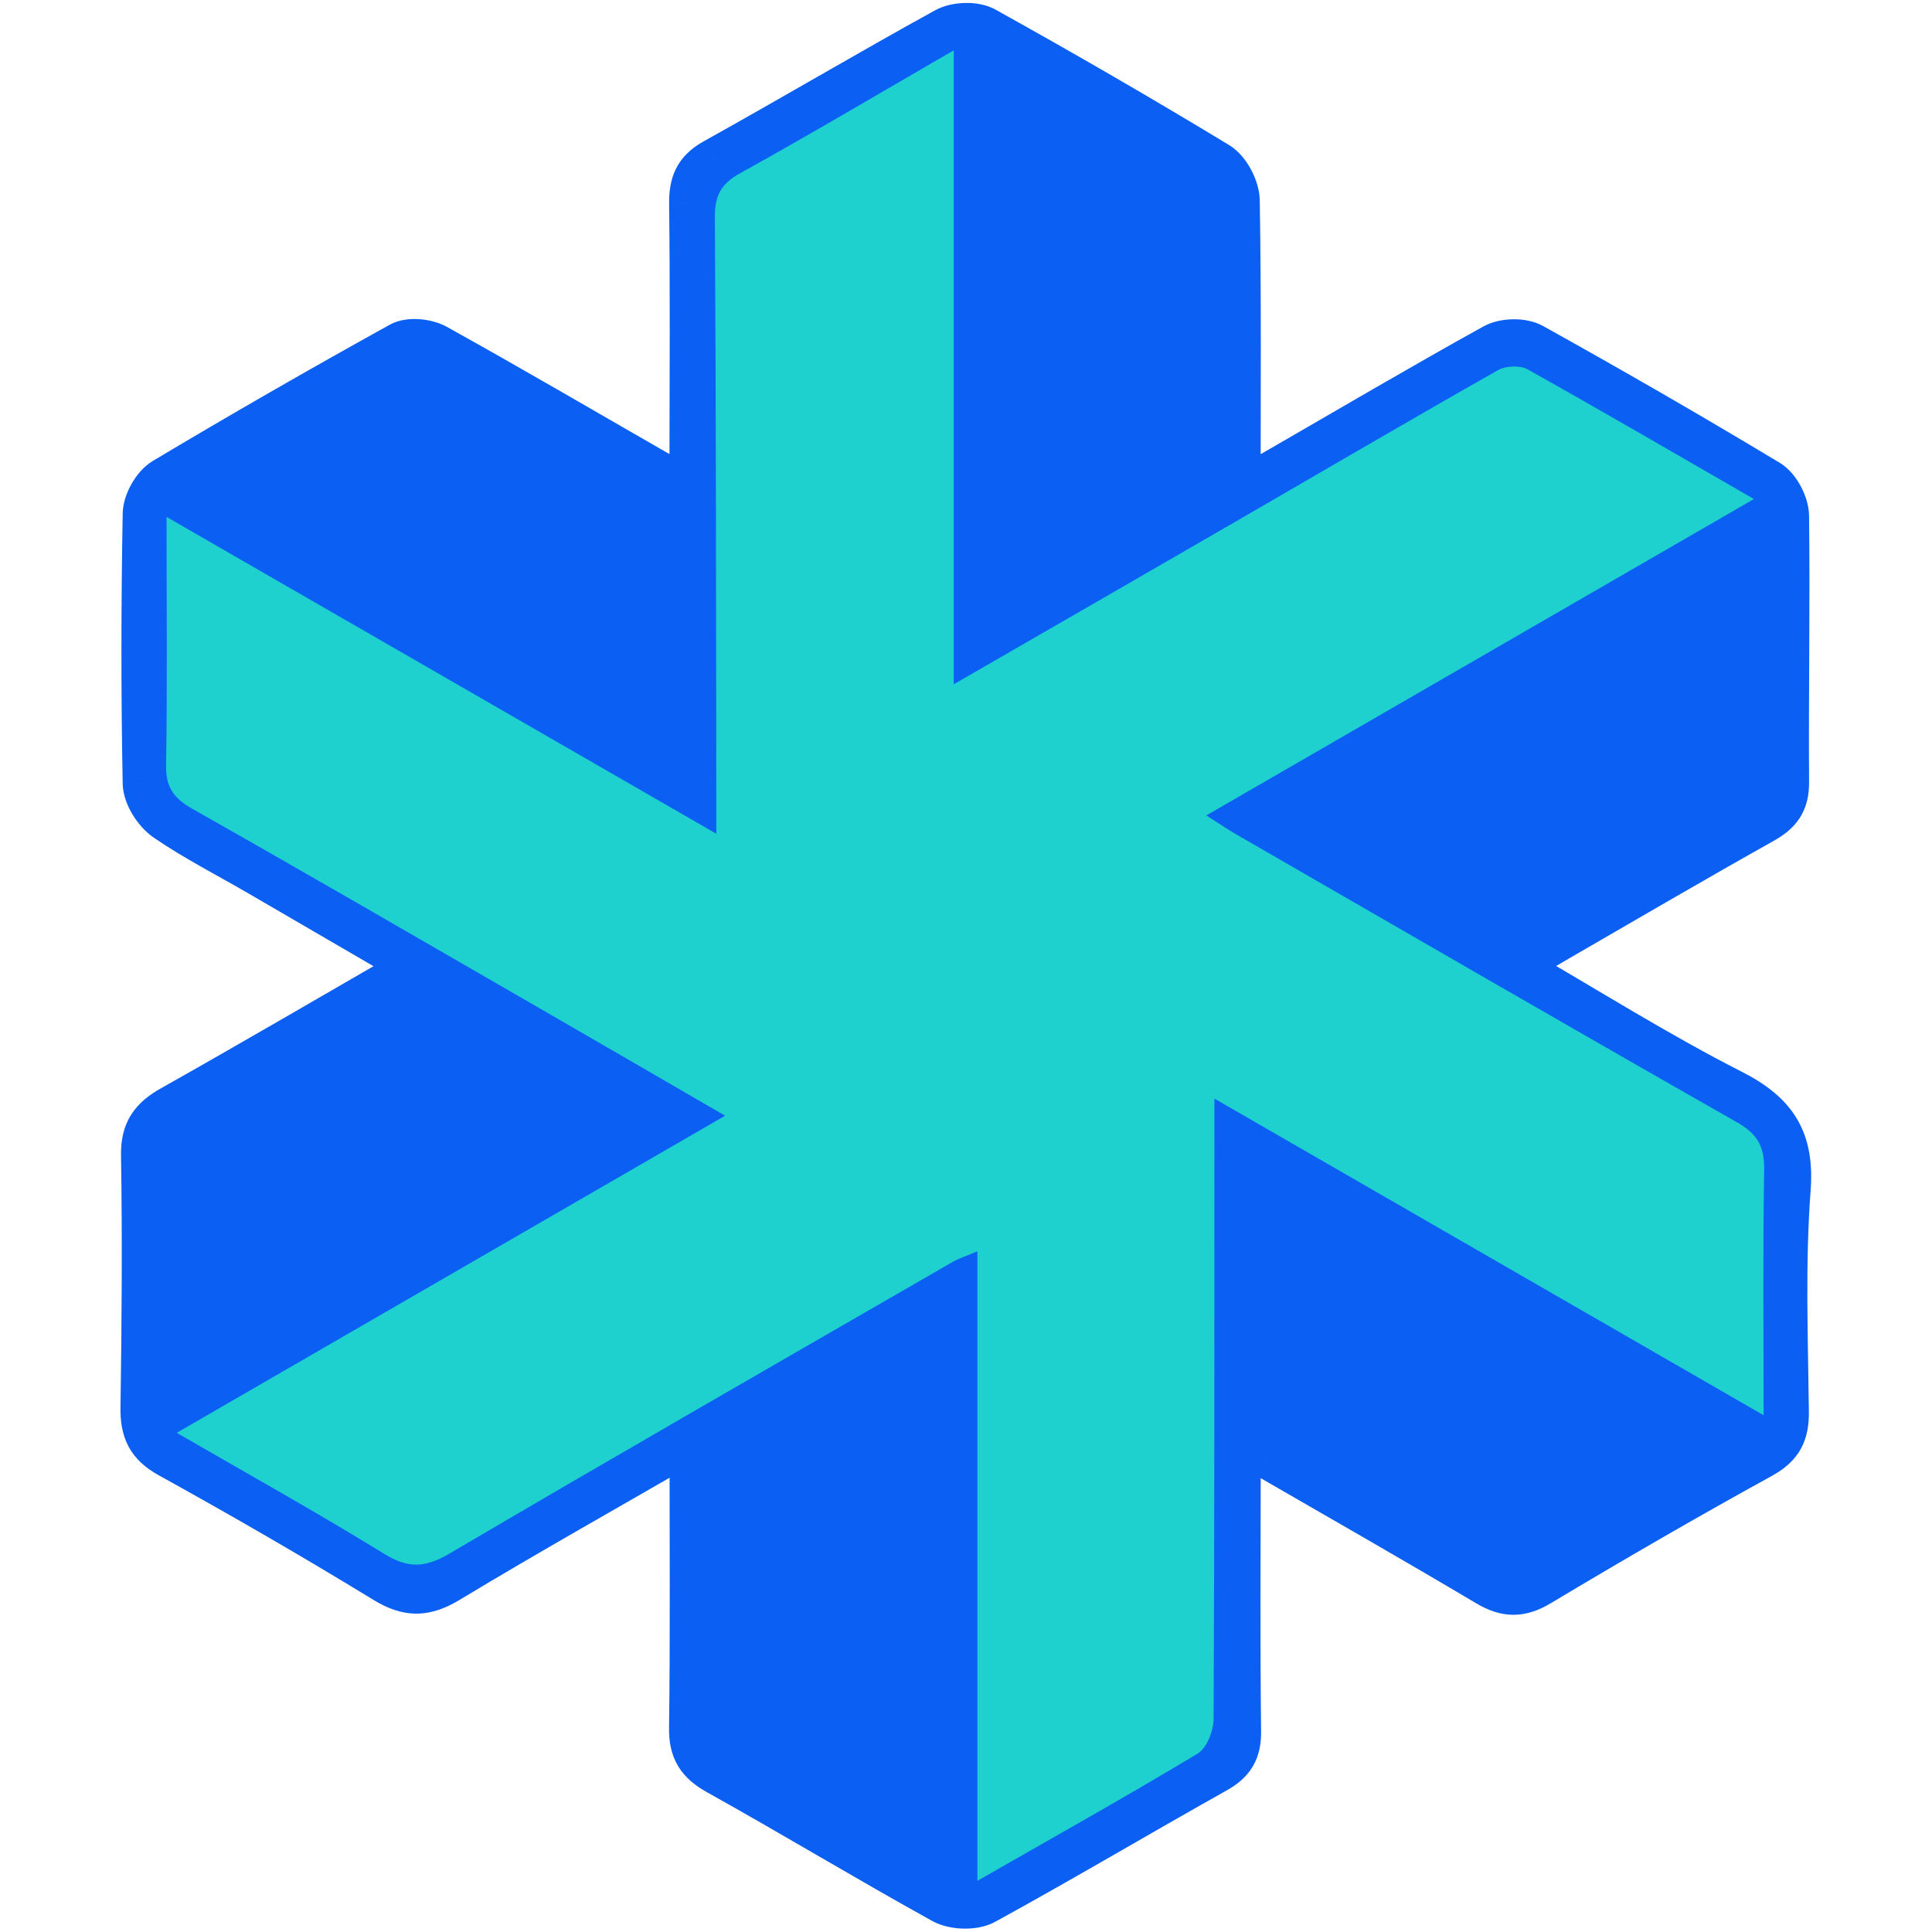
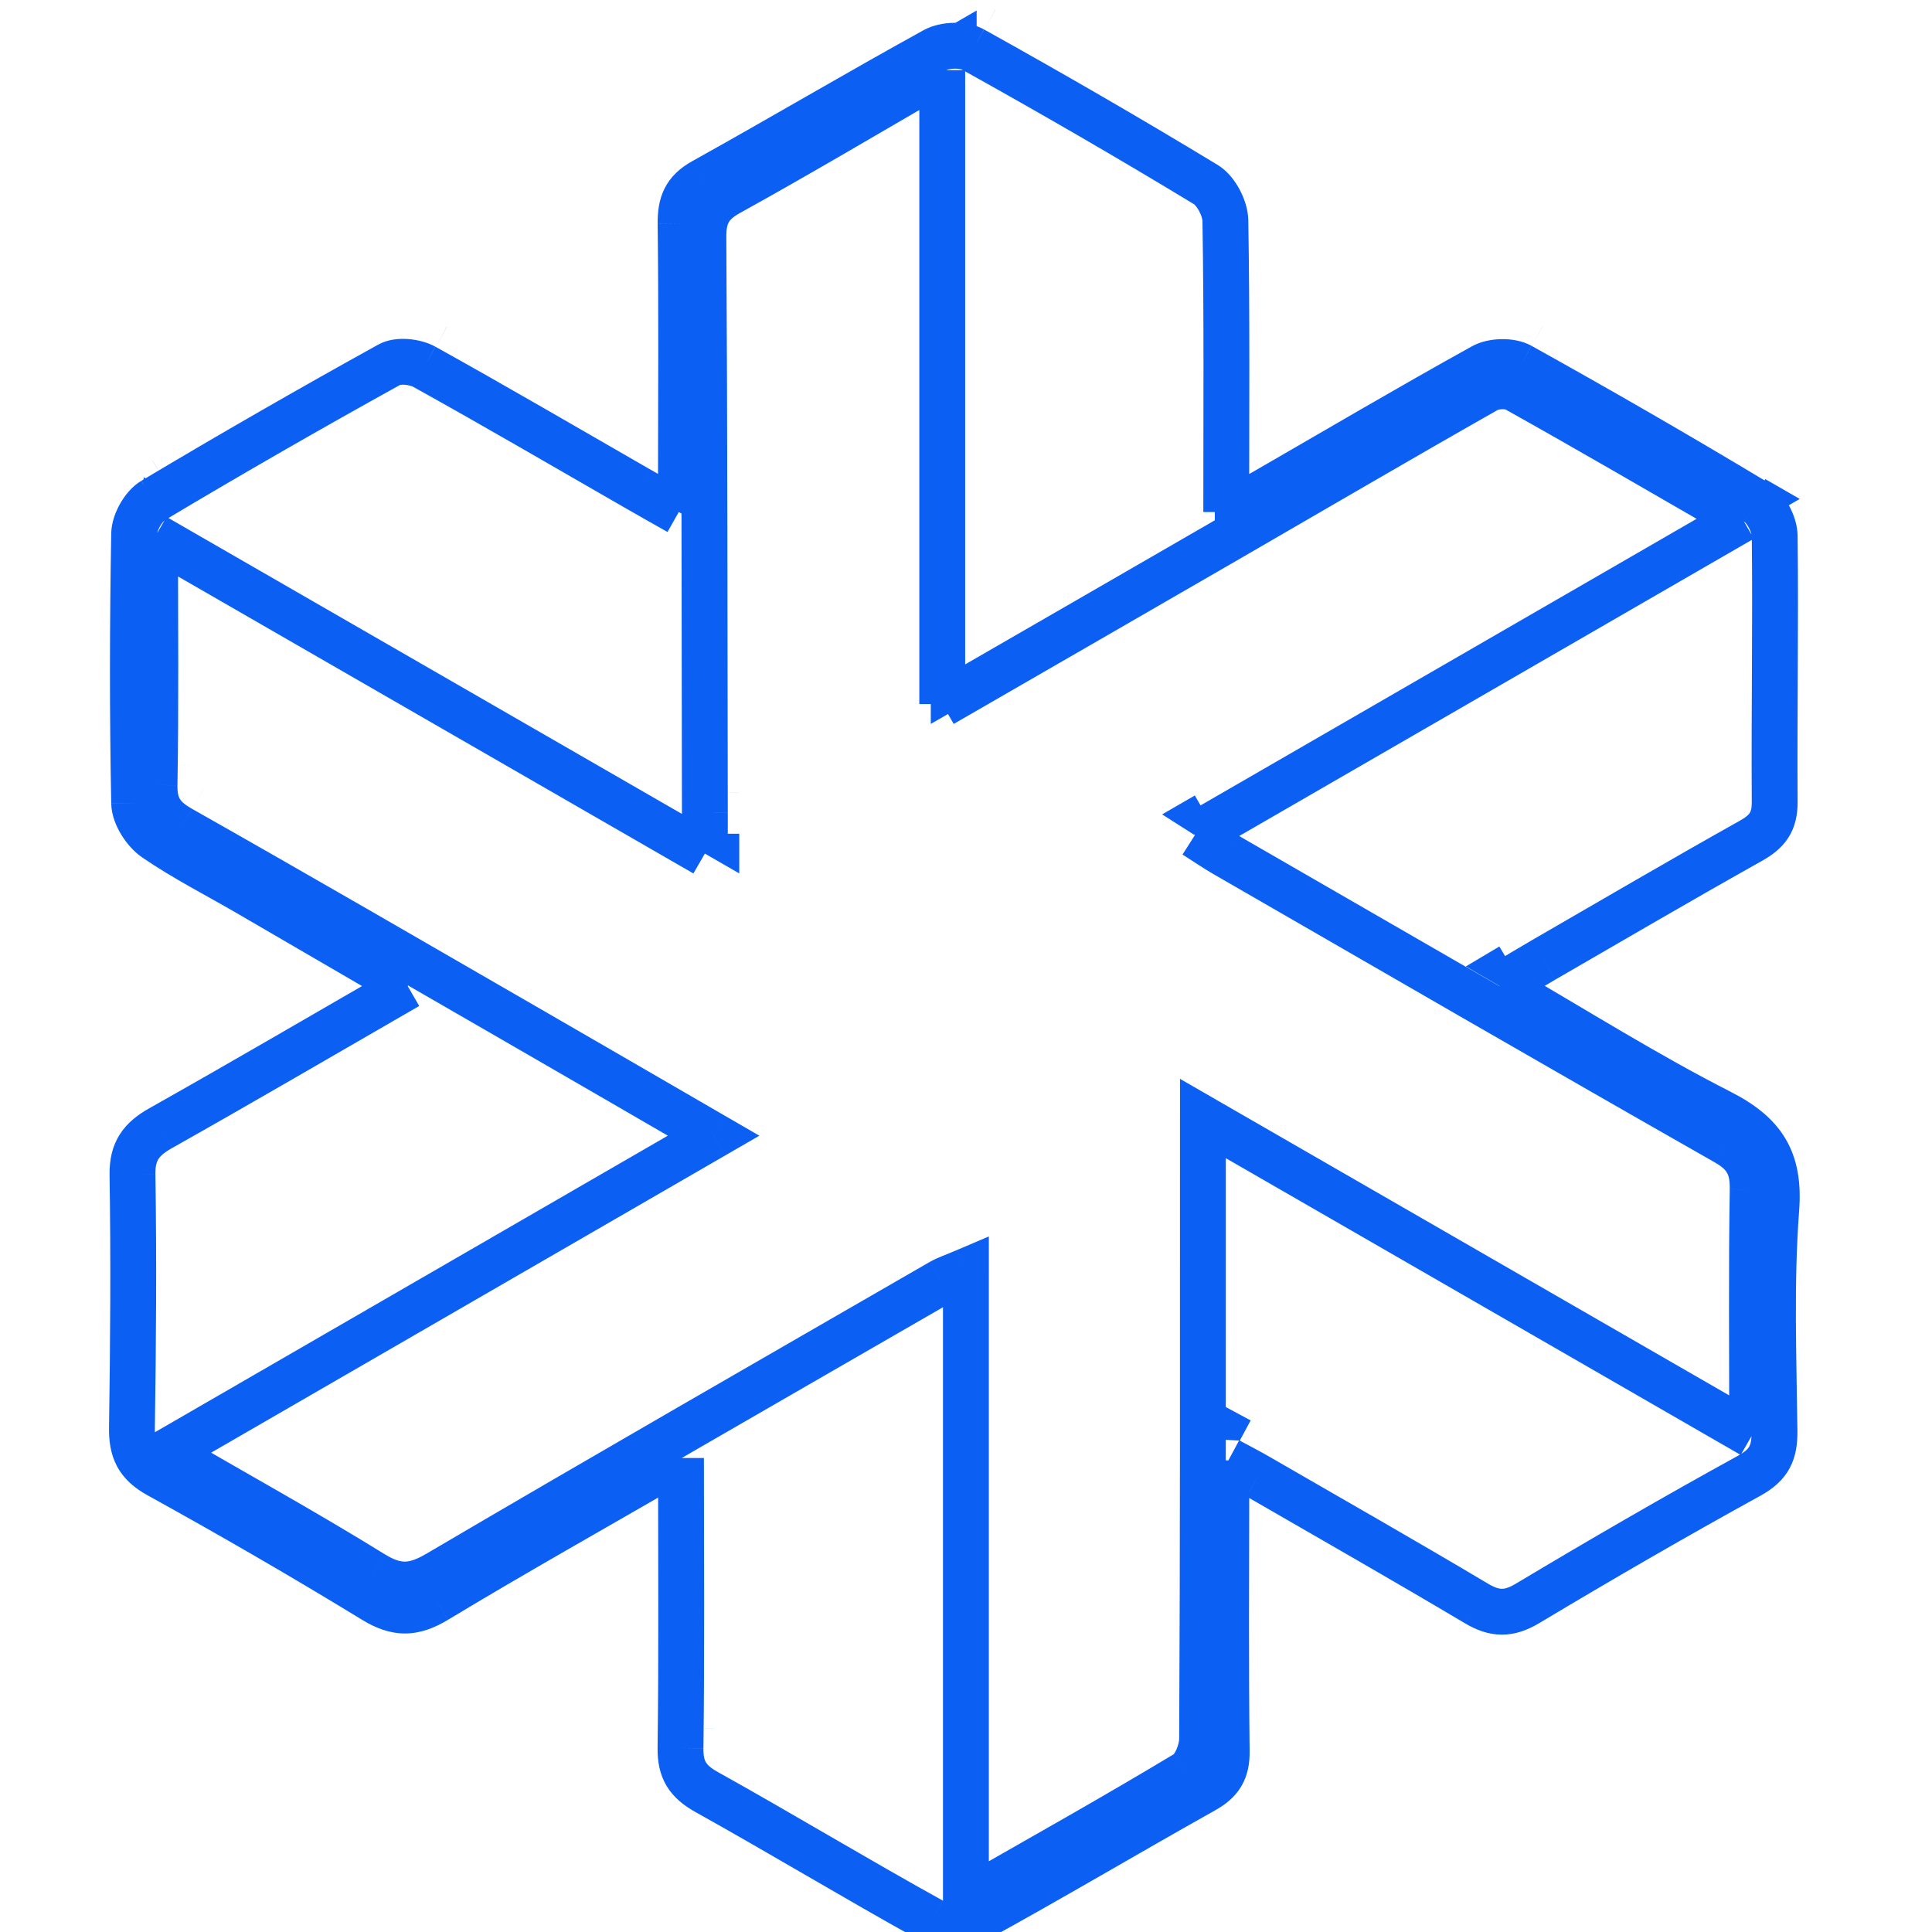
<svg xmlns="http://www.w3.org/2000/svg" clip-rule="evenodd" fill-rule="evenodd" stroke-linejoin="round" stroke-miterlimit="2" viewBox="0 0 82 82">
  <g fill-rule="nonzero" transform="matrix(.973 0 0 .973 6.086 1.098)">
-     <path d="m23.951 61.605c-3.76 2.172-7.25 4.131-10.676 6.199-.994.599-1.721.613-2.718.003-3.092-1.89-6.232-3.705-9.405-5.458-.91-.503-1.166-1.096-1.151-2.073.055-3.676.081-7.354.023-11.027-.018-1.035.387-1.558 1.23-2.032 3.527-1.986 7.023-4.03 10.777-6.196-2.478-1.443-4.746-2.766-7.017-4.083-1.338-.776-2.725-1.48-3.996-2.352-.459-.314-.91-1.015-.921-1.547-.076-3.917-.07-7.834 0-11.751.008-.5.401-1.195.825-1.451 3.403-2.032 6.84-4.006 10.309-5.926.384-.212 1.111-.133 1.524.093 3.126 1.736 6.214 3.542 9.317 5.325.535.308 1.073.61 1.783 1.012.04-.6.093-1.004.093-1.405.005-3.725.029-7.45-.015-11.172-.009-.863.192-1.41.995-1.855 3.379-1.878 6.705-3.85 10.093-5.714.439-.241 1.236-.267 1.664-.032 3.419 1.902 6.81 3.862 10.157 5.892.451.273.846 1.035.855 1.576.07 4.152.038 8.31.038 12.712.66-.352 1.16-.599 1.643-.875 3.181-1.835 6.348-3.701 9.558-5.481.428-.238 1.207-.256 1.629-.023 3.463 1.925 6.897 3.905 10.294 5.949.421.253.794.968.8 1.471.046 3.868-.027 7.738 0 11.608.005.855-.317 1.285-1.033 1.687-3.036 1.701-6.04 3.46-9.052 5.202-.57.328-1.131.671-1.914 1.137 3.342 1.933 6.398 3.861 9.608 5.495 1.879.957 2.623 2.071 2.46 4.231-.241 3.216-.116 6.461-.078 9.695.011.927-.233 1.462-1.097 1.936-3.259 1.791-6.481 3.661-9.674 5.571-.817.489-1.425.48-2.225.006-3.158-1.878-6.348-3.696-9.529-5.533-.367-.213-.745-.407-1.3-.707-.035.608-.085 1.059-.087 1.509-.006 3.725-.027 7.45.017 11.172.012.84-.265 1.3-.992 1.707-3.373 1.89-6.697 3.867-10.087 5.725-.463.253-1.318.224-1.789-.038-3.297-1.826-6.525-3.777-9.817-5.612-.829-.462-1.154-.965-1.14-1.922.053-4.106.021-8.214.021-12.648zm46.725-1.001c0-3.771-.035-7.24.023-10.706.017-.989-.271-1.553-1.16-2.059-7.308-4.158-14.587-8.374-21.871-12.576-.39-.224-.759-.48-1.303-.826 8.052-4.652 15.898-9.185 23.886-13.8-3.42-1.971-6.627-3.844-9.87-5.655-.328-.184-.948-.16-1.285.029-3.783 2.146-7.534 4.344-11.3 6.522-4.045 2.34-8.093 4.67-12.449 7.185v-27.653c-3.275 1.899-6.267 3.675-9.311 5.359-.841.465-1.114.983-1.108 1.931.052 8.365.049 16.731.064 25.1v1.785c-8.105-4.67-15.945-9.189-23.982-13.821 0 3.792.037 7.31-.024 10.826-.017.965.326 1.451 1.146 1.913 5.089 2.879 10.146 5.816 15.212 8.738 2.628 1.515 5.251 3.042 8.029 4.649-8.015 4.636-15.878 9.18-23.918 13.83 3.213 1.861 6.173 3.501 9.046 5.277 1.047.649 1.794.611 2.847-.008 7.29-4.286 14.627-8.497 21.952-12.725.265-.151.562-.244 1.079-.465v27.464c3.336-1.911 6.499-3.678 9.599-5.545.402-.242.701-.995.704-1.512.044-8.465.035-16.926.035-25.391v-1.675c8.055 4.641 15.854 9.137 23.959 13.809z" fill="#0c5ff3" />
-     <path d="m23.951 61.605h1v-1.733l-1.501.867zm-10.676 6.199.516.857.001-.001zm-2.718.003.522-.853h-.001zm-9.405-5.458-.484.875zm-1.151-2.073-1-.015zm.023-11.027 1-.015v-.001zm1.23-2.032.49.872.001-.001zm10.777-6.196.5.866 1.494-.863-1.491-.868zm-7.017-4.083-.502.865zm-3.996-2.352.566-.825-.001-.001zm-.921-1.547-1 .019v.003zm0-11.751.999.018zm.825-1.451-.512-.858-.004.002zm10.309-5.926-.484-.875zm1.524.093.485-.874-.004-.002zm9.317 5.325.499-.867h-.001zm1.783 1.012-.493.87 1.383.782.107-1.585zm.093-1.405-1-.002v.002zm-.015-11.172-1 .01v.002zm.995-1.855.484.875.002-.001zm10.093-5.714-.482-.876zm1.664-.032.485-.873-.003-.002zm10.157 5.892.519-.855zm.855 1.576-1 .016zm.038 12.712h-1v1.667l1.47-.784zm1.643-.875.496.868.003-.002zm9.558-5.481.485.875.002-.002zm1.629-.023.485-.874-.002-.002zm10.294 5.949-.516.857h.001zm.8 1.471-1 .012zm0 11.608-1 .007zm-1.033 1.687.489.872zm-9.052 5.202.499.866.001-.001zm-1.914 1.137-.511-.86-1.465.871 1.475.854zm9.608 5.495.454-.891zm2.46 4.231-.997-.075zm-.078 9.695-1 .011v.001zm-1.097 1.936-.481-.877v.001zm-9.674 5.571.513.859zm-2.225.006-.511.86h.001zm-9.529-5.533-.502.865.002.001zm-1.3-.707.475-.88-1.383-.746-.09 1.569zm-.087 1.509-1-.006v.005zm.017 11.172-1 .012v.002zm-.992 1.707-.488-.873zm-10.087 5.725.48.877zm-1.789-.038.486-.874-.001-.001zm-9.817-5.612-.487.874zm-1.14-1.922 1 .016v-.003zm46.746-13.649-.5.867 1.5.864v-1.731zm.023-10.706-1-.018v.001zm-1.16-2.059-.495.869v.001zm-21.871-12.576.499-.866-.001-.001zm-1.303-.826-.5-.866-1.427.825 1.39.885zm23.886-13.8.5.866 1.501-.867-1.502-.865zm-9.87-5.655.488-.874h-.001zm-1.285.029-.489-.873-.004.003zm-11.3 6.522-.501-.866zm-12.449 7.185h-1v1.732l1.5-.866zm0-27.653h1v-1.736l-1.502.871zm-9.311 5.359-.484-.875h-.001zm-1.108 1.931-1 .006zm.064 25.1h1v-.002zm0 1.785-.5.866 1.5.864v-1.73zm-23.982-13.821.499-.866-1.499-.864v1.73zm-.024 10.826 1 .018v-.001zm1.146 1.913.492-.87-.001-.001zm15.212 8.738-.5.866zm8.029 4.649.5.866 1.496-.865-1.495-.866zm-23.918 13.83-.501-.866-1.496.865 1.495.866zm9.046 5.277.527-.85h-.001zm2.847-.008-.507-.862zm21.952-12.725-.496-.868-.004.002zm1.079-.465h1v-1.514l-1.392.594zm0 27.464h-1v1.725l1.497-.857zm9.599-5.545-.515-.857h-.001zm.704-1.512 1 .005zm.035-27.066.499-.866-1.499-.864v1.73zm-23.267 13.944c-3.746 2.164-7.255 4.135-10.691 6.209l1.033 1.712c3.415-2.061 6.885-4.009 10.659-6.19zm-10.691 6.208c-.413.249-.664.311-.847.312-.18.001-.427-.056-.833-.305l-1.045 1.706c.591.361 1.206.602 1.888.599.679-.003 1.288-.249 1.869-.598zm-1.681.007c-3.105-1.899-6.259-3.721-9.442-5.48l-.968 1.75c3.162 1.747 6.29 3.554 9.367 5.436zm-9.442-5.48c-.343-.189-.464-.34-.522-.451-.065-.123-.12-.324-.114-.732l-1.999-.03c-.009.569.057 1.152.344 1.696.294.556.756.953 1.323 1.267zm-.636-1.183c.056-3.68.082-7.37.024-11.057l-2 .031c.058 3.658.032 7.325-.023 10.996zm.024-11.058c-.007-.381.064-.561.135-.672.079-.123.232-.274.585-.472l-.98-1.744c-.491.276-.961.624-1.29 1.139-.339.529-.461 1.127-.45 1.782zm.721-1.145c3.533-1.989 7.038-4.039 10.786-6.201l-1-1.733c-3.761 2.171-7.246 4.209-10.768 6.192zm10.789-7.932c-2.477-1.441-4.746-2.765-7.018-4.083l-1.004 1.73c2.27 1.317 4.537 2.639 7.016 4.082zm-7.018-4.083c-1.405-.815-2.701-1.467-3.932-2.312l-1.132 1.649c1.312.9 2.789 1.655 4.06 2.393zm-3.933-2.313c-.088-.06-.224-.198-.34-.387-.054-.089-.094-.173-.119-.244-.012-.034-.019-.062-.023-.083-.005-.02-.005-.03-.005-.029l-1.999.044c.011.508.217.991.439 1.354.228.373.546.742.918.996zm-.487-.741c-.075-3.903-.069-7.807 0-11.713l-1.999-.035c-.07 3.927-.076 7.856 0 11.787zm0-11.713s0-.002.001-.008.002-.014.004-.024c.003-.021.01-.049.021-.082.022-.069.056-.147.101-.227.045-.079.095-.148.141-.2.048-.054.076-.072.075-.071l-1.033-1.713c-.409.247-.72.64-.922.997-.203.357-.379.822-.387 1.293zm.339-.61c3.393-2.027 6.82-3.996 10.28-5.91l-.968-1.75c-3.479 1.925-6.925 3.905-10.337 5.943zm10.28-5.909c-.038.02-.044.014.004.007.043-.007.108-.01.187-.004.173.014.313.061.368.091l.962-1.753c-.358-.197-.788-.302-1.178-.332-.37-.028-.875-.001-1.311.24zm.554.092c3.118 1.731 6.193 3.529 9.305 5.317l.996-1.734c-3.094-1.778-6.195-3.591-9.33-5.332zm9.304 5.316c.539.311 1.083.616 1.789 1.016l.985-1.741c-.713-.403-1.245-.702-1.776-1.008zm3.279.213c.036-.518.096-1.028.096-1.472h-2c0 .359-.045.657-.091 1.337zm.096-1.47c.005-3.719.029-7.455-.015-11.185l-2 .023c.044 3.713.02 7.427.015 11.158zm-.015-11.184c-.004-.365.041-.534.088-.629.037-.073.117-.189.391-.341l-.969-1.749c-.529.293-.95.673-1.212 1.199-.252.506-.303 1.043-.298 1.54zm.481-.971c3.454-1.92 6.661-3.825 10.089-5.711l-.964-1.753c-3.347 1.842-6.793 3.88-10.097 5.716zm10.089-5.711c.009-.005.05-.024.126-.042.073-.016.16-.027.252-.03.091-.002.174.005.238.018.069.013.092.026.083.021l.965-1.751c-.426-.235-.928-.297-1.333-.287-.411.01-.892.097-1.295.318zm.696-.035c3.41 1.897 6.789 3.85 10.124 5.873l1.038-1.71c-3.359-2.037-6.761-4.003-10.191-5.91zm10.124 5.873c-.002-.002.028.017.08.078.049.058.102.135.15.226.107.2.143.368.144.433l2-.033c-.008-.476-.174-.959-.38-1.343-.202-.379-.521-.807-.956-1.071zm.374.737c.07 4.142.038 8.284.038 12.696h2c0-4.392.032-8.566-.038-12.729zm1.508 13.579c.623-.332 1.171-.605 1.669-.89l-.993-1.736c-.467.268-.92.489-1.617.861zm1.672-.892c3.193-1.841 6.344-3.698 9.544-5.472l-.97-1.75c-3.22 1.785-6.403 3.661-9.573 5.49zm9.546-5.474c0 .001.002-.001.007-.003s.013-.005.022-.009c.02-.007.046-.015.08-.022.068-.016.15-.026.238-.027.087-.002.167.006.229.018.067.013.09.027.083.022l.966-1.751c-.418-.23-.911-.296-1.312-.289-.405.007-.884.09-1.287.315zm.656-.022c3.454 1.92 6.878 3.894 10.264 5.932l1.031-1.714c-3.407-2.05-6.851-4.036-10.324-5.966zm10.265 5.932c-.011-.006.011.005.056.058.042.05.09.118.133.199.044.082.077.164.099.237.023.076.026.121.027.132l1.999-.023c-.005-.461-.166-.925-.362-1.29-.192-.359-.499-.773-.923-1.028zm.315.626c.046 3.897-.027 7.665 0 11.603l1.999-.014c-.025-3.803.047-7.775 0-11.613zm0 11.603c.002.297-.053.412-.088.467-.044.069-.144.178-.434.341l.978 1.744c.426-.239.845-.546 1.14-1.006.303-.474.407-1.002.403-1.56zm-.522.807c-3.043 1.706-6.058 3.471-9.064 5.209l1.001 1.731c3.019-1.745 6.013-3.498 9.041-5.195zm-9.063 5.208c-.577.333-1.157.687-1.925 1.144l1.022 1.719c.797-.473 1.34-.806 1.902-1.13zm-1.915 2.869c3.297 1.908 6.414 3.871 9.656 5.521l.907-1.782c-3.179-1.618-6.175-3.51-9.561-5.47zm9.655 5.521c.858.437 1.328.847 1.592 1.287.259.432.397 1.022.325 1.978l1.994.15c.091-1.204-.061-2.251-.604-3.156-.536-.895-1.378-1.521-2.399-2.041zm1.917 3.265c-.246 3.273-.119 6.585-.081 9.781l2-.023c-.039-3.271-.162-6.449.075-9.608zm-.081 9.782c.005.384-.048.554-.099.649-.046.085-.15.218-.479.398l.962 1.754c.536-.294.986-.666 1.275-1.198.283-.523.347-1.085.341-1.628zm-.578 1.048c-3.273 1.798-6.506 3.674-9.707 5.589l1.027 1.717c3.186-1.906 6.397-3.77 9.643-5.553zm-9.707 5.589c-.315.188-.492.222-.604.222-.113 0-.287-.035-.597-.218l-1.02 1.72c.49.291 1.02.498 1.615.498.596.001 1.131-.205 1.633-.505zm-1.2.005c-3.165-1.883-6.366-3.706-9.54-5.54l-1 1.732c3.188 1.841 6.367 3.653 9.518 5.527zm-9.539-5.54c-.384-.222-.793-.433-1.326-.721l-.95 1.76c.577.312.925.49 1.273.692zm-2.799.102c-.031.537-.086 1.079-.089 1.56l2 .013c.002-.421.046-.78.085-1.459zm-.089 1.565c-.006 3.719-.027 7.454.017 11.185l2-.024c-.043-3.713-.023-7.428-.017-11.158zm.017 11.187c.004.31-.046.436-.082.497-.036.062-.123.169-.398.323l.977 1.745c.452-.253.867-.579 1.147-1.058.282-.481.363-1.005.356-1.535zm-.48.82c-3.418 1.915-6.681 3.858-10.08 5.721l.961 1.754c3.383-1.853 6.767-3.864 10.096-5.73zm-10.079 5.721c.002-.001-.006.003-.027.01s-.05.015-.087.022c-.075.014-.169.022-.272.02-.226-.006-.385-.058-.437-.087l-.971 1.749c.419.232.923.326 1.358.337.429.011.954-.055 1.396-.297zm-.824-.036c-1.639-.907-3.262-1.847-4.894-2.792-1.629-.945-3.266-1.896-4.921-2.818l-.974 1.747c1.637.912 3.26 1.854 4.892 2.801 1.63.945 3.269 1.894 4.928 2.812zm-9.815-5.61c-.335-.187-.459-.323-.517-.42-.055-.09-.116-.25-.11-.613l-2-.031c-.009.593.086 1.163.398 1.679.308.509.761.856 1.255 1.132zm-.627-1.036c.053-4.114.021-8.238.021-12.661h-2c0 4.444.032 8.538-.021 12.636zm46.746-13.662c0-3.785-.035-7.234.023-10.689l-2-.034c-.058 3.477-.023 6.965-.023 10.723zm.023-10.688c.01-.589-.067-1.173-.365-1.712-.3-.543-.76-.926-1.301-1.234l-.989 1.739c.349.198.477.349.54.462.064.117.122.309.115.709zm-1.666-2.946c-7.304-4.156-14.579-8.37-21.866-12.573l-.999 1.732c7.282 4.201 14.565 8.419 21.876 12.579zm-21.867-12.574c-.365-.21-.677-.429-1.264-.802l-1.074 1.687c.5.318.927.611 1.342.849zm-1.301.907c8.052-4.652 15.898-9.185 23.886-13.8l-1-1.732c-7.988 4.615-15.834 9.148-23.886 13.8zm23.885-15.532c-3.413-1.968-6.631-3.847-9.881-5.663l-.975 1.746c3.234 1.808 6.431 3.674 9.858 5.649zm-9.882-5.663c-.38-.212-.818-.26-1.153-.251-.342.009-.755.083-1.108.281l.978 1.745c-.017.009-.008.001.036-.009.04-.009.092-.016.149-.018.056-.001.103.003.134.009.036.006.027.01-.009-.01zm-2.265.033c-3.788 2.148-7.549 4.352-11.308 6.526l1.001 1.731c3.773-2.181 7.515-4.374 11.294-6.518zm-11.308 6.526c-4.045 2.341-8.09 4.668-12.448 7.185l1 1.732c4.354-2.514 8.404-4.845 12.45-7.186zm-10.948 8.051v-27.653h-2v27.653zm-1.502-28.518c-3.286 1.905-6.261 3.672-9.293 5.349l.967 1.75c3.057-1.69 6.067-3.477 9.329-5.369zm-9.294 5.349c-.515.285-.963.645-1.258 1.168-.292.518-.369 1.081-.365 1.644l2-.012c-.003-.385.054-.555.107-.649.05-.089.159-.221.485-.401zm-1.623 2.812c.052 8.363.049 16.724.064 25.095l2-.003c-.015-8.366-.012-16.736-.064-25.105zm.064 25.094v1.785h2v-1.785zm1.499.918c-8.105-4.67-15.944-9.188-23.982-13.82l-.999 1.733c8.038 4.632 15.878 9.15 23.982 13.82zm-25.481-12.954c0 3.806.037 7.305-.023 10.809l1.999.034c.061-3.527.024-7.065.024-10.843zm-.023 10.808c-.011.605.089 1.176.409 1.69.312.503.766.842 1.245 1.112l.982-1.742c-.341-.192-.468-.327-.528-.424-.053-.086-.115-.24-.109-.6zm1.653 2.802c5.084 2.876 10.135 5.809 15.204 8.733l.999-1.732c-5.062-2.921-10.125-5.861-15.219-8.742zm15.204 8.733c2.628 1.515 5.248 3.039 8.027 4.649l1.003-1.731c-2.775-1.606-5.401-3.135-8.031-4.65zm8.028 2.918c-8.015 4.635-15.877 9.179-23.918 13.829l1.001 1.731c8.04-4.649 15.904-9.194 23.918-13.829zm-23.919 15.56c3.236 1.874 6.165 3.496 9.022 5.263l1.052-1.701c-2.889-1.787-5.88-3.444-9.071-5.292zm9.022 5.263c.619.383 1.256.629 1.96.62.695-.009 1.321-.265 1.92-.617l-1.014-1.724c-.453.267-.728.339-.931.342-.194.002-.455-.057-.882-.322zm3.88.003c7.286-4.284 14.617-8.491 21.945-12.721l-1-1.732c-7.322 4.226-14.664 8.44-21.959 12.729zm21.941-12.718c.072-.041.16-.082.325-.149.153-.062.382-.15.651-.265l-.785-1.84c-.249.106-.428.175-.618.252-.179.073-.371.155-.565.265zm-.417-1.334v27.464h2v-27.464zm1.497 28.332c3.323-1.904 6.506-3.682 9.618-5.557l-1.032-1.713c-3.087 1.859-6.232 3.617-9.58 5.534zm9.618-5.556c.46-.277.742-.747.9-1.105.169-.382.286-.835.288-1.259l-2-.011c0 .095-.035.276-.117.46-.038.087-.077.151-.108.192-.034.045-.037.035.006.009zm1.188-2.364c.044-8.468.035-16.933.035-25.396h-2c0 8.466.009 16.924-.035 25.386zm.035-25.396v-1.675h-2v1.675zm-1.499-.808c8.055 4.641 15.854 9.136 23.958 13.809l.999-1.733c-8.104-4.673-15.904-9.168-23.959-13.809z" fill="#0c5ff3" />
-     <path d="m70.676 60.605c-8.104-4.673-15.903-9.169-23.958-13.812v1.675c-.003 8.464.008 16.926-.035 25.39-.003.518-.3 1.271-.704 1.512-3.103 1.867-6.264 3.635-9.599 5.545v-27.463c-.515.221-.814.314-1.079.465-7.325 4.228-14.662 8.438-21.952 12.724-1.053.619-1.8.657-2.847.009-2.876-1.774-5.834-3.417-9.047-5.278 8.044-4.649 15.904-9.194 23.921-13.832-2.777-1.608-5.4-3.134-8.029-4.649-5.065-2.923-10.122-5.86-15.211-8.738-.82-.463-1.164-.948-1.146-1.914.058-3.512.02-7.028.02-10.819 8.038 4.632 15.878 9.147 23.982 13.82v-1.785c-.014-8.366-.011-16.734-.064-25.1-.006-.948.265-1.465 1.108-1.931 3.045-1.683 6.034-3.46 9.311-5.356v27.653c4.357-2.512 8.404-4.844 12.449-7.185 3.766-2.178 7.517-4.379 11.301-6.522.334-.189.956-.212 1.285-.029 3.242 1.811 6.45 3.684 9.87 5.655-7.986 4.615-15.834 9.148-23.886 13.801.543.346.916.601 1.302.825 7.285 4.202 14.561 8.415 21.871 12.576.887.506 1.175 1.068 1.16 2.059-.058 3.463-.023 6.932-.023 10.704z" fill="#1ed1cf" />
+     <path d="m23.951 61.605h1v-1.733l-1.501.867zm-10.676 6.199.516.857.001-.001zm-2.718.003.522-.853h-.001zm-9.405-5.458-.484.875zm-1.151-2.073-1-.015zm.023-11.027 1-.015v-.001zm1.23-2.032.49.872.001-.001zm10.777-6.196.5.866 1.494-.863-1.491-.868zm-7.017-4.083-.502.865zm-3.996-2.352.566-.825-.001-.001zm-.921-1.547-1 .019v.003zm0-11.751.999.018zm.825-1.451-.512-.858-.004.002zm10.309-5.926-.484-.875zm1.524.093.485-.874-.004-.002zm9.317 5.325.499-.867h-.001zm1.783 1.012-.493.87 1.383.782.107-1.585zm.093-1.405-1-.002v.002zm-.015-11.172-1 .01v.002zm.995-1.855.484.875.002-.001zm10.093-5.714-.482-.876zm1.664-.032.485-.873-.003-.002zm10.157 5.892.519-.855zm.855 1.576-1 .016zm.038 12.712h-1v1.667l1.47-.784zm1.643-.875.496.868.003-.002zm9.558-5.481.485.875.002-.002zm1.629-.023.485-.874-.002-.002zm10.294 5.949-.516.857h.001zm.8 1.471-1 .012zm0 11.608-1 .007zm-1.033 1.687.489.872zm-9.052 5.202.499.866.001-.001zm-1.914 1.137-.511-.86-1.465.871 1.475.854zm9.608 5.495.454-.891zm2.46 4.231-.997-.075zm-.078 9.695-1 .011v.001zm-1.097 1.936-.481-.877v.001zm-9.674 5.571.513.859zm-2.225.006-.511.86h.001zm-9.529-5.533-.502.865.002.001zm-1.3-.707.475-.88-1.383-.746-.09 1.569zm-.087 1.509-1-.006v.005zm.017 11.172-1 .012v.002zm-.992 1.707-.488-.873zm-10.087 5.725.48.877zm-1.789-.038.486-.874-.001-.001zm-9.817-5.612-.487.874zm-1.14-1.922 1 .016v-.003zm46.746-13.649-.5.867 1.5.864v-1.731zm.023-10.706-1-.018v.001zm-1.16-2.059-.495.869v.001zm-21.871-12.576.499-.866-.001-.001zm-1.303-.826-.5-.866-1.427.825 1.39.885zm23.886-13.8.5.866 1.501-.867-1.502-.865zm-9.87-5.655.488-.874h-.001zm-1.285.029-.489-.873-.004.003zm-11.3 6.522-.501-.866zm-12.449 7.185h-1v1.732l1.5-.866zm0-27.653h1v-1.736l-1.502.871zm-9.311 5.359-.484-.875h-.001zm-1.108 1.931-1 .006zm.064 25.1h1v-.002zm0 1.785-.5.866 1.5.864v-1.73zm-23.982-13.821.499-.866-1.499-.864v1.73zm-.024 10.826 1 .018v-.001zm1.146 1.913.492-.87-.001-.001zm15.212 8.738-.5.866m8.029 4.649.5.866 1.496-.865-1.495-.866zm-23.918 13.83-.501-.866-1.496.865 1.495.866zm9.046 5.277.527-.85h-.001zm2.847-.008-.507-.862zm21.952-12.725-.496-.868-.004.002zm1.079-.465h1v-1.514l-1.392.594zm0 27.464h-1v1.725l1.497-.857zm9.599-5.545-.515-.857h-.001zm.704-1.512 1 .005zm.035-27.066.499-.866-1.499-.864v1.73zm-23.267 13.944c-3.746 2.164-7.255 4.135-10.691 6.209l1.033 1.712c3.415-2.061 6.885-4.009 10.659-6.19zm-10.691 6.208c-.413.249-.664.311-.847.312-.18.001-.427-.056-.833-.305l-1.045 1.706c.591.361 1.206.602 1.888.599.679-.003 1.288-.249 1.869-.598zm-1.681.007c-3.105-1.899-6.259-3.721-9.442-5.48l-.968 1.75c3.162 1.747 6.29 3.554 9.367 5.436zm-9.442-5.48c-.343-.189-.464-.34-.522-.451-.065-.123-.12-.324-.114-.732l-1.999-.03c-.009.569.057 1.152.344 1.696.294.556.756.953 1.323 1.267zm-.636-1.183c.056-3.68.082-7.37.024-11.057l-2 .031c.058 3.658.032 7.325-.023 10.996zm.024-11.058c-.007-.381.064-.561.135-.672.079-.123.232-.274.585-.472l-.98-1.744c-.491.276-.961.624-1.29 1.139-.339.529-.461 1.127-.45 1.782zm.721-1.145c3.533-1.989 7.038-4.039 10.786-6.201l-1-1.733c-3.761 2.171-7.246 4.209-10.768 6.192zm10.789-7.932c-2.477-1.441-4.746-2.765-7.018-4.083l-1.004 1.73c2.27 1.317 4.537 2.639 7.016 4.082zm-7.018-4.083c-1.405-.815-2.701-1.467-3.932-2.312l-1.132 1.649c1.312.9 2.789 1.655 4.06 2.393zm-3.933-2.313c-.088-.06-.224-.198-.34-.387-.054-.089-.094-.173-.119-.244-.012-.034-.019-.062-.023-.083-.005-.02-.005-.03-.005-.029l-1.999.044c.011.508.217.991.439 1.354.228.373.546.742.918.996zm-.487-.741c-.075-3.903-.069-7.807 0-11.713l-1.999-.035c-.07 3.927-.076 7.856 0 11.787zm0-11.713s0-.002.001-.008.002-.014.004-.024c.003-.021.01-.049.021-.082.022-.069.056-.147.101-.227.045-.079.095-.148.141-.2.048-.054.076-.072.075-.071l-1.033-1.713c-.409.247-.72.64-.922.997-.203.357-.379.822-.387 1.293zm.339-.61c3.393-2.027 6.82-3.996 10.28-5.91l-.968-1.75c-3.479 1.925-6.925 3.905-10.337 5.943zm10.28-5.909c-.038.02-.044.014.004.007.043-.007.108-.01.187-.004.173.014.313.061.368.091l.962-1.753c-.358-.197-.788-.302-1.178-.332-.37-.028-.875-.001-1.311.24zm.554.092c3.118 1.731 6.193 3.529 9.305 5.317l.996-1.734c-3.094-1.778-6.195-3.591-9.33-5.332zm9.304 5.316c.539.311 1.083.616 1.789 1.016l.985-1.741c-.713-.403-1.245-.702-1.776-1.008zm3.279.213c.036-.518.096-1.028.096-1.472h-2c0 .359-.045.657-.091 1.337zm.096-1.47c.005-3.719.029-7.455-.015-11.185l-2 .023c.044 3.713.02 7.427.015 11.158zm-.015-11.184c-.004-.365.041-.534.088-.629.037-.073.117-.189.391-.341l-.969-1.749c-.529.293-.95.673-1.212 1.199-.252.506-.303 1.043-.298 1.54zm.481-.971c3.454-1.92 6.661-3.825 10.089-5.711l-.964-1.753c-3.347 1.842-6.793 3.88-10.097 5.716zm10.089-5.711c.009-.005.05-.024.126-.042.073-.016.16-.027.252-.03.091-.002.174.005.238.018.069.013.092.026.083.021l.965-1.751c-.426-.235-.928-.297-1.333-.287-.411.01-.892.097-1.295.318zm.696-.035c3.41 1.897 6.789 3.85 10.124 5.873l1.038-1.71c-3.359-2.037-6.761-4.003-10.191-5.91zm10.124 5.873c-.002-.002.028.017.08.078.049.058.102.135.15.226.107.2.143.368.144.433l2-.033c-.008-.476-.174-.959-.38-1.343-.202-.379-.521-.807-.956-1.071zm.374.737c.07 4.142.038 8.284.038 12.696h2c0-4.392.032-8.566-.038-12.729zm1.508 13.579c.623-.332 1.171-.605 1.669-.89l-.993-1.736c-.467.268-.92.489-1.617.861zm1.672-.892c3.193-1.841 6.344-3.698 9.544-5.472l-.97-1.75c-3.22 1.785-6.403 3.661-9.573 5.49zm9.546-5.474c0 .001.002-.001.007-.003s.013-.005.022-.009c.02-.007.046-.015.08-.022.068-.016.15-.026.238-.027.087-.002.167.006.229.018.067.013.09.027.083.022l.966-1.751c-.418-.23-.911-.296-1.312-.289-.405.007-.884.09-1.287.315zm.656-.022c3.454 1.92 6.878 3.894 10.264 5.932l1.031-1.714c-3.407-2.05-6.851-4.036-10.324-5.966zm10.265 5.932c-.011-.006.011.005.056.058.042.05.09.118.133.199.044.082.077.164.099.237.023.076.026.121.027.132l1.999-.023c-.005-.461-.166-.925-.362-1.29-.192-.359-.499-.773-.923-1.028zm.315.626c.046 3.897-.027 7.665 0 11.603l1.999-.014c-.025-3.803.047-7.775 0-11.613zm0 11.603c.002.297-.053.412-.088.467-.044.069-.144.178-.434.341l.978 1.744c.426-.239.845-.546 1.14-1.006.303-.474.407-1.002.403-1.56zm-.522.807c-3.043 1.706-6.058 3.471-9.064 5.209l1.001 1.731c3.019-1.745 6.013-3.498 9.041-5.195zm-9.063 5.208c-.577.333-1.157.687-1.925 1.144l1.022 1.719c.797-.473 1.34-.806 1.902-1.13zm-1.915 2.869c3.297 1.908 6.414 3.871 9.656 5.521l.907-1.782c-3.179-1.618-6.175-3.51-9.561-5.47zm9.655 5.521c.858.437 1.328.847 1.592 1.287.259.432.397 1.022.325 1.978l1.994.15c.091-1.204-.061-2.251-.604-3.156-.536-.895-1.378-1.521-2.399-2.041zm1.917 3.265c-.246 3.273-.119 6.585-.081 9.781l2-.023c-.039-3.271-.162-6.449.075-9.608zm-.081 9.782c.005.384-.048.554-.099.649-.046.085-.15.218-.479.398l.962 1.754c.536-.294.986-.666 1.275-1.198.283-.523.347-1.085.341-1.628zm-.578 1.048c-3.273 1.798-6.506 3.674-9.707 5.589l1.027 1.717c3.186-1.906 6.397-3.77 9.643-5.553zm-9.707 5.589c-.315.188-.492.222-.604.222-.113 0-.287-.035-.597-.218l-1.02 1.72c.49.291 1.02.498 1.615.498.596.001 1.131-.205 1.633-.505zm-1.2.005c-3.165-1.883-6.366-3.706-9.54-5.54l-1 1.732c3.188 1.841 6.367 3.653 9.518 5.527zm-9.539-5.54c-.384-.222-.793-.433-1.326-.721l-.95 1.76c.577.312.925.49 1.273.692zm-2.799.102c-.031.537-.086 1.079-.089 1.56l2 .013c.002-.421.046-.78.085-1.459zm-.089 1.565c-.006 3.719-.027 7.454.017 11.185l2-.024c-.043-3.713-.023-7.428-.017-11.158zm.017 11.187c.004.31-.046.436-.082.497-.036.062-.123.169-.398.323l.977 1.745c.452-.253.867-.579 1.147-1.058.282-.481.363-1.005.356-1.535zm-.48.82c-3.418 1.915-6.681 3.858-10.08 5.721l.961 1.754c3.383-1.853 6.767-3.864 10.096-5.73zm-10.079 5.721c.002-.001-.006.003-.027.01s-.05.015-.087.022c-.075.014-.169.022-.272.02-.226-.006-.385-.058-.437-.087l-.971 1.749c.419.232.923.326 1.358.337.429.011.954-.055 1.396-.297zm-.824-.036c-1.639-.907-3.262-1.847-4.894-2.792-1.629-.945-3.266-1.896-4.921-2.818l-.974 1.747c1.637.912 3.26 1.854 4.892 2.801 1.63.945 3.269 1.894 4.928 2.812zm-9.815-5.61c-.335-.187-.459-.323-.517-.42-.055-.09-.116-.25-.11-.613l-2-.031c-.009.593.086 1.163.398 1.679.308.509.761.856 1.255 1.132zm-.627-1.036c.053-4.114.021-8.238.021-12.661h-2c0 4.444.032 8.538-.021 12.636zm46.746-13.662c0-3.785-.035-7.234.023-10.689l-2-.034c-.058 3.477-.023 6.965-.023 10.723zm.023-10.688c.01-.589-.067-1.173-.365-1.712-.3-.543-.76-.926-1.301-1.234l-.989 1.739c.349.198.477.349.54.462.064.117.122.309.115.709zm-1.666-2.946c-7.304-4.156-14.579-8.37-21.866-12.573l-.999 1.732c7.282 4.201 14.565 8.419 21.876 12.579zm-21.867-12.574c-.365-.21-.677-.429-1.264-.802l-1.074 1.687c.5.318.927.611 1.342.849zm-1.301.907c8.052-4.652 15.898-9.185 23.886-13.8l-1-1.732c-7.988 4.615-15.834 9.148-23.886 13.8zm23.885-15.532c-3.413-1.968-6.631-3.847-9.881-5.663l-.975 1.746c3.234 1.808 6.431 3.674 9.858 5.649zm-9.882-5.663c-.38-.212-.818-.26-1.153-.251-.342.009-.755.083-1.108.281l.978 1.745c-.017.009-.008.001.036-.009.04-.009.092-.016.149-.018.056-.001.103.003.134.009.036.006.027.01-.009-.01zm-2.265.033c-3.788 2.148-7.549 4.352-11.308 6.526l1.001 1.731c3.773-2.181 7.515-4.374 11.294-6.518zm-11.308 6.526c-4.045 2.341-8.09 4.668-12.448 7.185l1 1.732c4.354-2.514 8.404-4.845 12.45-7.186zm-10.948 8.051v-27.653h-2v27.653zm-1.502-28.518c-3.286 1.905-6.261 3.672-9.293 5.349l.967 1.75c3.057-1.69 6.067-3.477 9.329-5.369zm-9.294 5.349c-.515.285-.963.645-1.258 1.168-.292.518-.369 1.081-.365 1.644l2-.012c-.003-.385.054-.555.107-.649.05-.089.159-.221.485-.401zm-1.623 2.812c.052 8.363.049 16.724.064 25.095l2-.003c-.015-8.366-.012-16.736-.064-25.105zm.064 25.094v1.785h2v-1.785zm1.499.918c-8.105-4.67-15.944-9.188-23.982-13.82l-.999 1.733c8.038 4.632 15.878 9.15 23.982 13.82zm-25.481-12.954c0 3.806.037 7.305-.023 10.809l1.999.034c.061-3.527.024-7.065.024-10.843zm-.023 10.808c-.011.605.089 1.176.409 1.69.312.503.766.842 1.245 1.112l.982-1.742c-.341-.192-.468-.327-.528-.424-.053-.086-.115-.24-.109-.6zm1.653 2.802c5.084 2.876 10.135 5.809 15.204 8.733l.999-1.732c-5.062-2.921-10.125-5.861-15.219-8.742zm15.204 8.733c2.628 1.515 5.248 3.039 8.027 4.649l1.003-1.731c-2.775-1.606-5.401-3.135-8.031-4.65zm8.028 2.918c-8.015 4.635-15.877 9.179-23.918 13.829l1.001 1.731c8.04-4.649 15.904-9.194 23.918-13.829zm-23.919 15.56c3.236 1.874 6.165 3.496 9.022 5.263l1.052-1.701c-2.889-1.787-5.88-3.444-9.071-5.292zm9.022 5.263c.619.383 1.256.629 1.96.62.695-.009 1.321-.265 1.92-.617l-1.014-1.724c-.453.267-.728.339-.931.342-.194.002-.455-.057-.882-.322zm3.88.003c7.286-4.284 14.617-8.491 21.945-12.721l-1-1.732c-7.322 4.226-14.664 8.44-21.959 12.729zm21.941-12.718c.072-.041.16-.082.325-.149.153-.062.382-.15.651-.265l-.785-1.84c-.249.106-.428.175-.618.252-.179.073-.371.155-.565.265zm-.417-1.334v27.464h2v-27.464zm1.497 28.332c3.323-1.904 6.506-3.682 9.618-5.557l-1.032-1.713c-3.087 1.859-6.232 3.617-9.58 5.534zm9.618-5.556c.46-.277.742-.747.9-1.105.169-.382.286-.835.288-1.259l-2-.011c0 .095-.035.276-.117.46-.038.087-.077.151-.108.192-.034.045-.037.035.006.009zm1.188-2.364c.044-8.468.035-16.933.035-25.396h-2c0 8.466.009 16.924-.035 25.386zm.035-25.396v-1.675h-2v1.675zm-1.499-.808c8.055 4.641 15.854 9.136 23.958 13.809l.999-1.733c-8.104-4.673-15.904-9.168-23.959-13.809z" fill="#0c5ff3" />
  </g>
</svg>